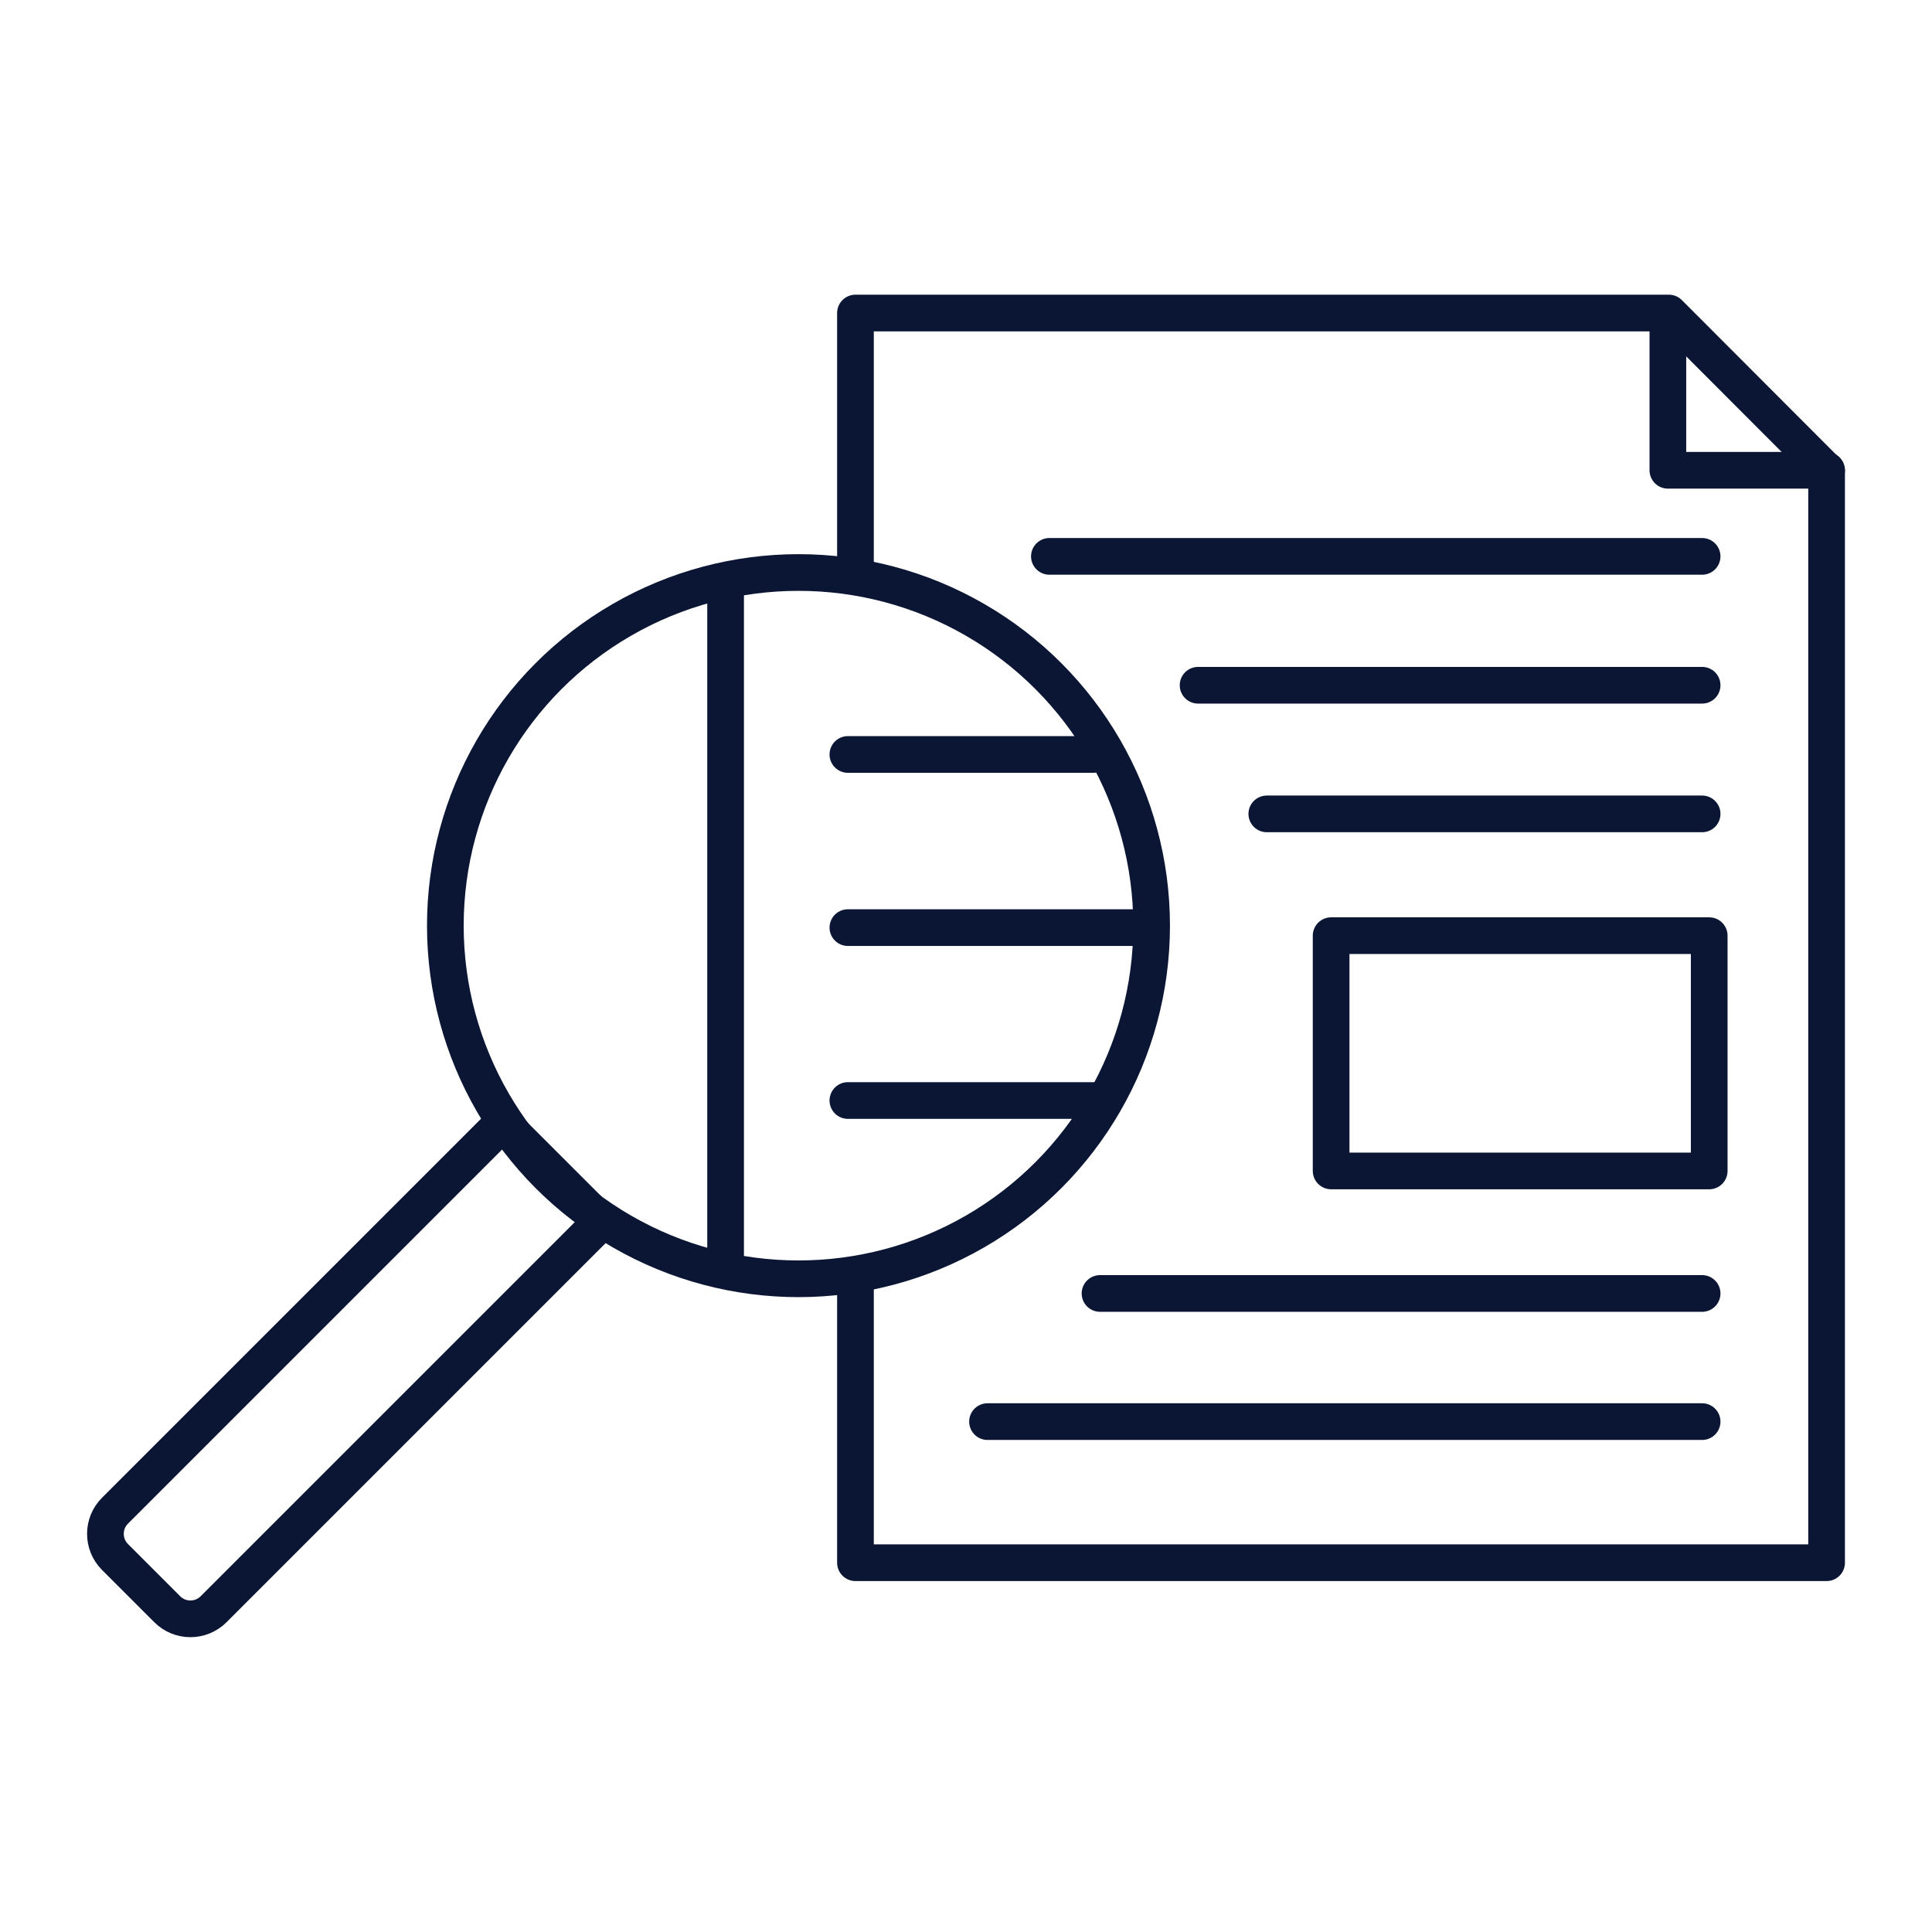
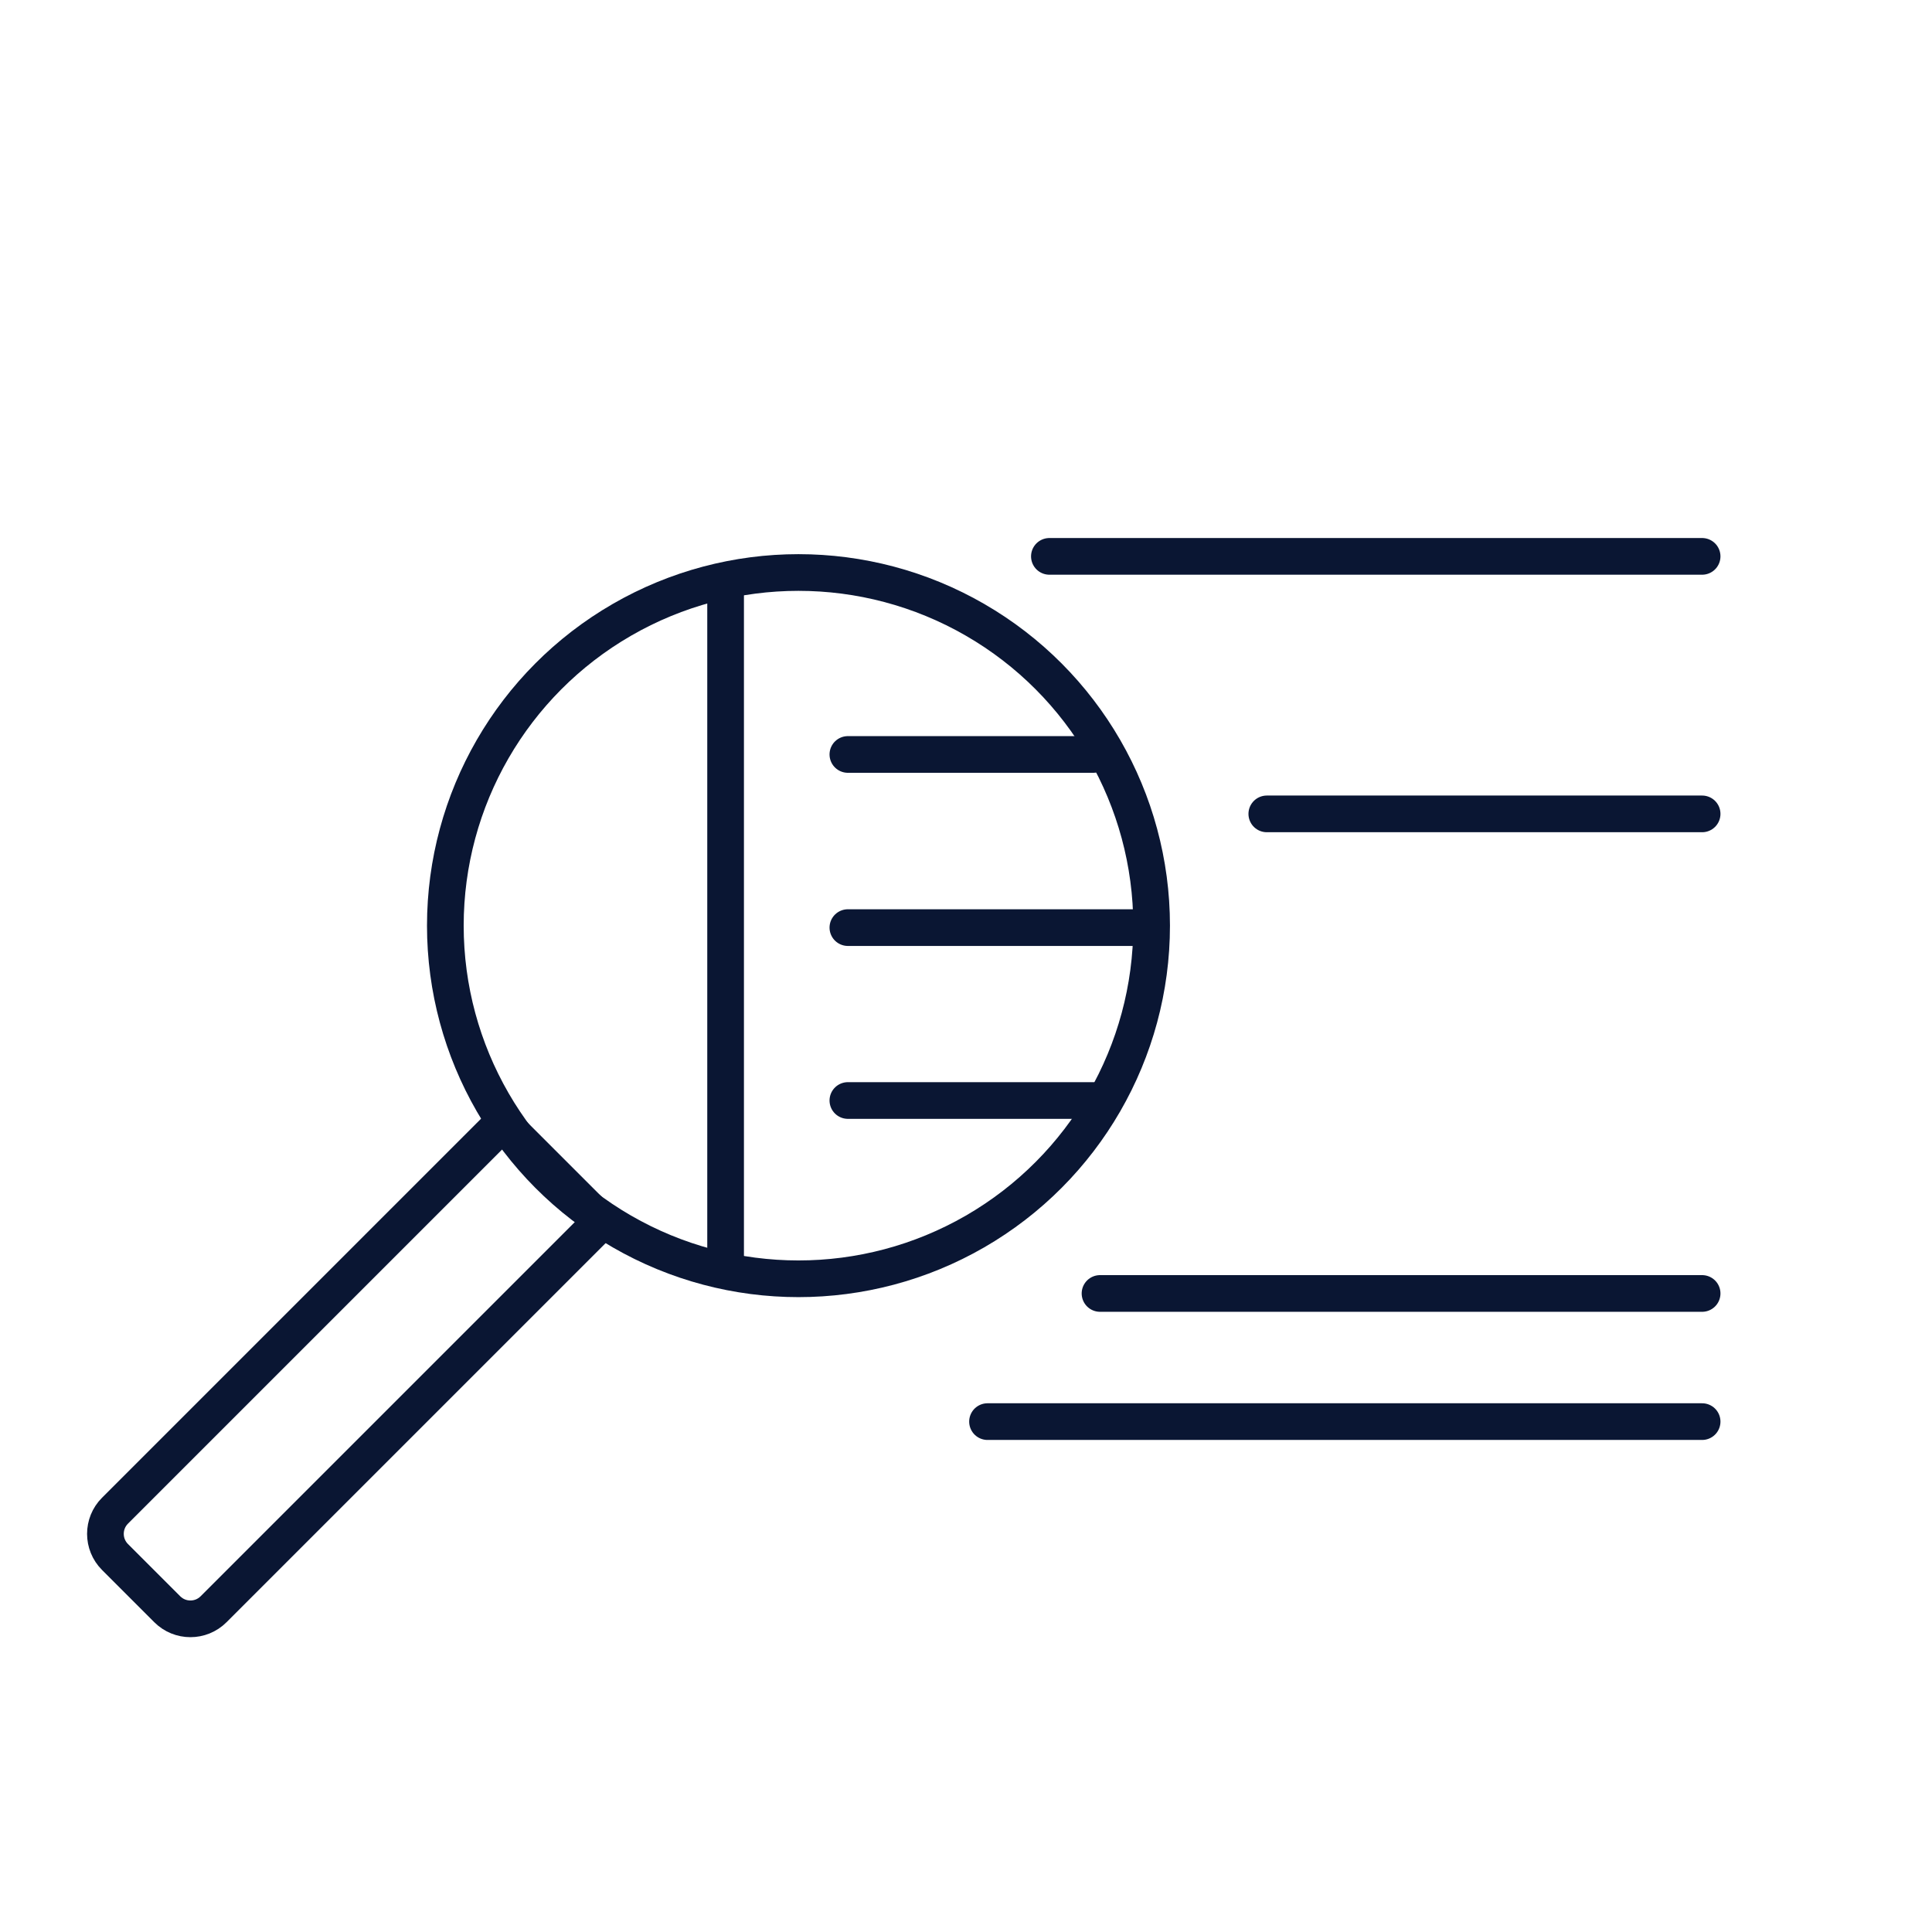
<svg xmlns="http://www.w3.org/2000/svg" id="Layer_2" data-name="Layer 2" viewBox="0 0 79 79">
  <defs>
    <style>
      .cls-1 {
        stroke-width: 0px;
      }

      .cls-1, .cls-2 {
        fill: none;
      }

      .cls-2 {
        stroke: #0a1633;
        stroke-linecap: round;
        stroke-linejoin: round;
        stroke-width: 1.5px;
      }
    </style>
  </defs>
  <g id="Isolation_Mode" data-name="Isolation Mode">
    <g>
      <g>
        <path class="cls-2" d="M11.31,44.47h5.7v22.4c0,.74-.6,1.34-1.34,1.34h-3.02c-.74,0-1.34-.6-1.34-1.34v-22.4h0Z" transform="translate(43.99 6.49) rotate(45)" />
-         <polyline class="cls-2" points="34.98 23.03 34.98 12.8 68.24 12.8 74.69 19.26 74.69 63.9 34.98 63.9 34.98 52.46" />
        <circle class="cls-2" cx="32.65" cy="37.85" r="14.44" />
        <line class="cls-2" x1="29.67" y1="24.06" x2="29.67" y2="51.65" />
-         <polyline class="cls-2" points="68.2 12.85 68.2 19.23 74.69 19.23" />
        <line class="cls-2" x1="44.98" y1="52.89" x2="69.6" y2="52.89" />
        <line class="cls-2" x1="40.38" y1="58.13" x2="69.6" y2="58.13" />
        <line class="cls-2" x1="42.91" y1="22.75" x2="69.6" y2="22.75" />
-         <line class="cls-2" x1="48.99" y1="28.02" x2="69.6" y2="28.02" />
        <line class="cls-2" x1="51.8" y1="33.28" x2="69.6" y2="33.28" />
-         <rect class="cls-2" x="54.43" y="38.26" width="15.46" height="9.62" />
        <g>
          <line class="cls-2" x1="34.67" y1="30.85" x2="44.7" y2="30.85" />
          <line class="cls-2" x1="34.67" y1="37.93" x2="46.84" y2="37.93" />
          <line class="cls-2" x1="34.67" y1="45" x2="44.7" y2="45" />
        </g>
      </g>
-       <rect class="cls-1" width="79" height="79" />
    </g>
  </g>
</svg>